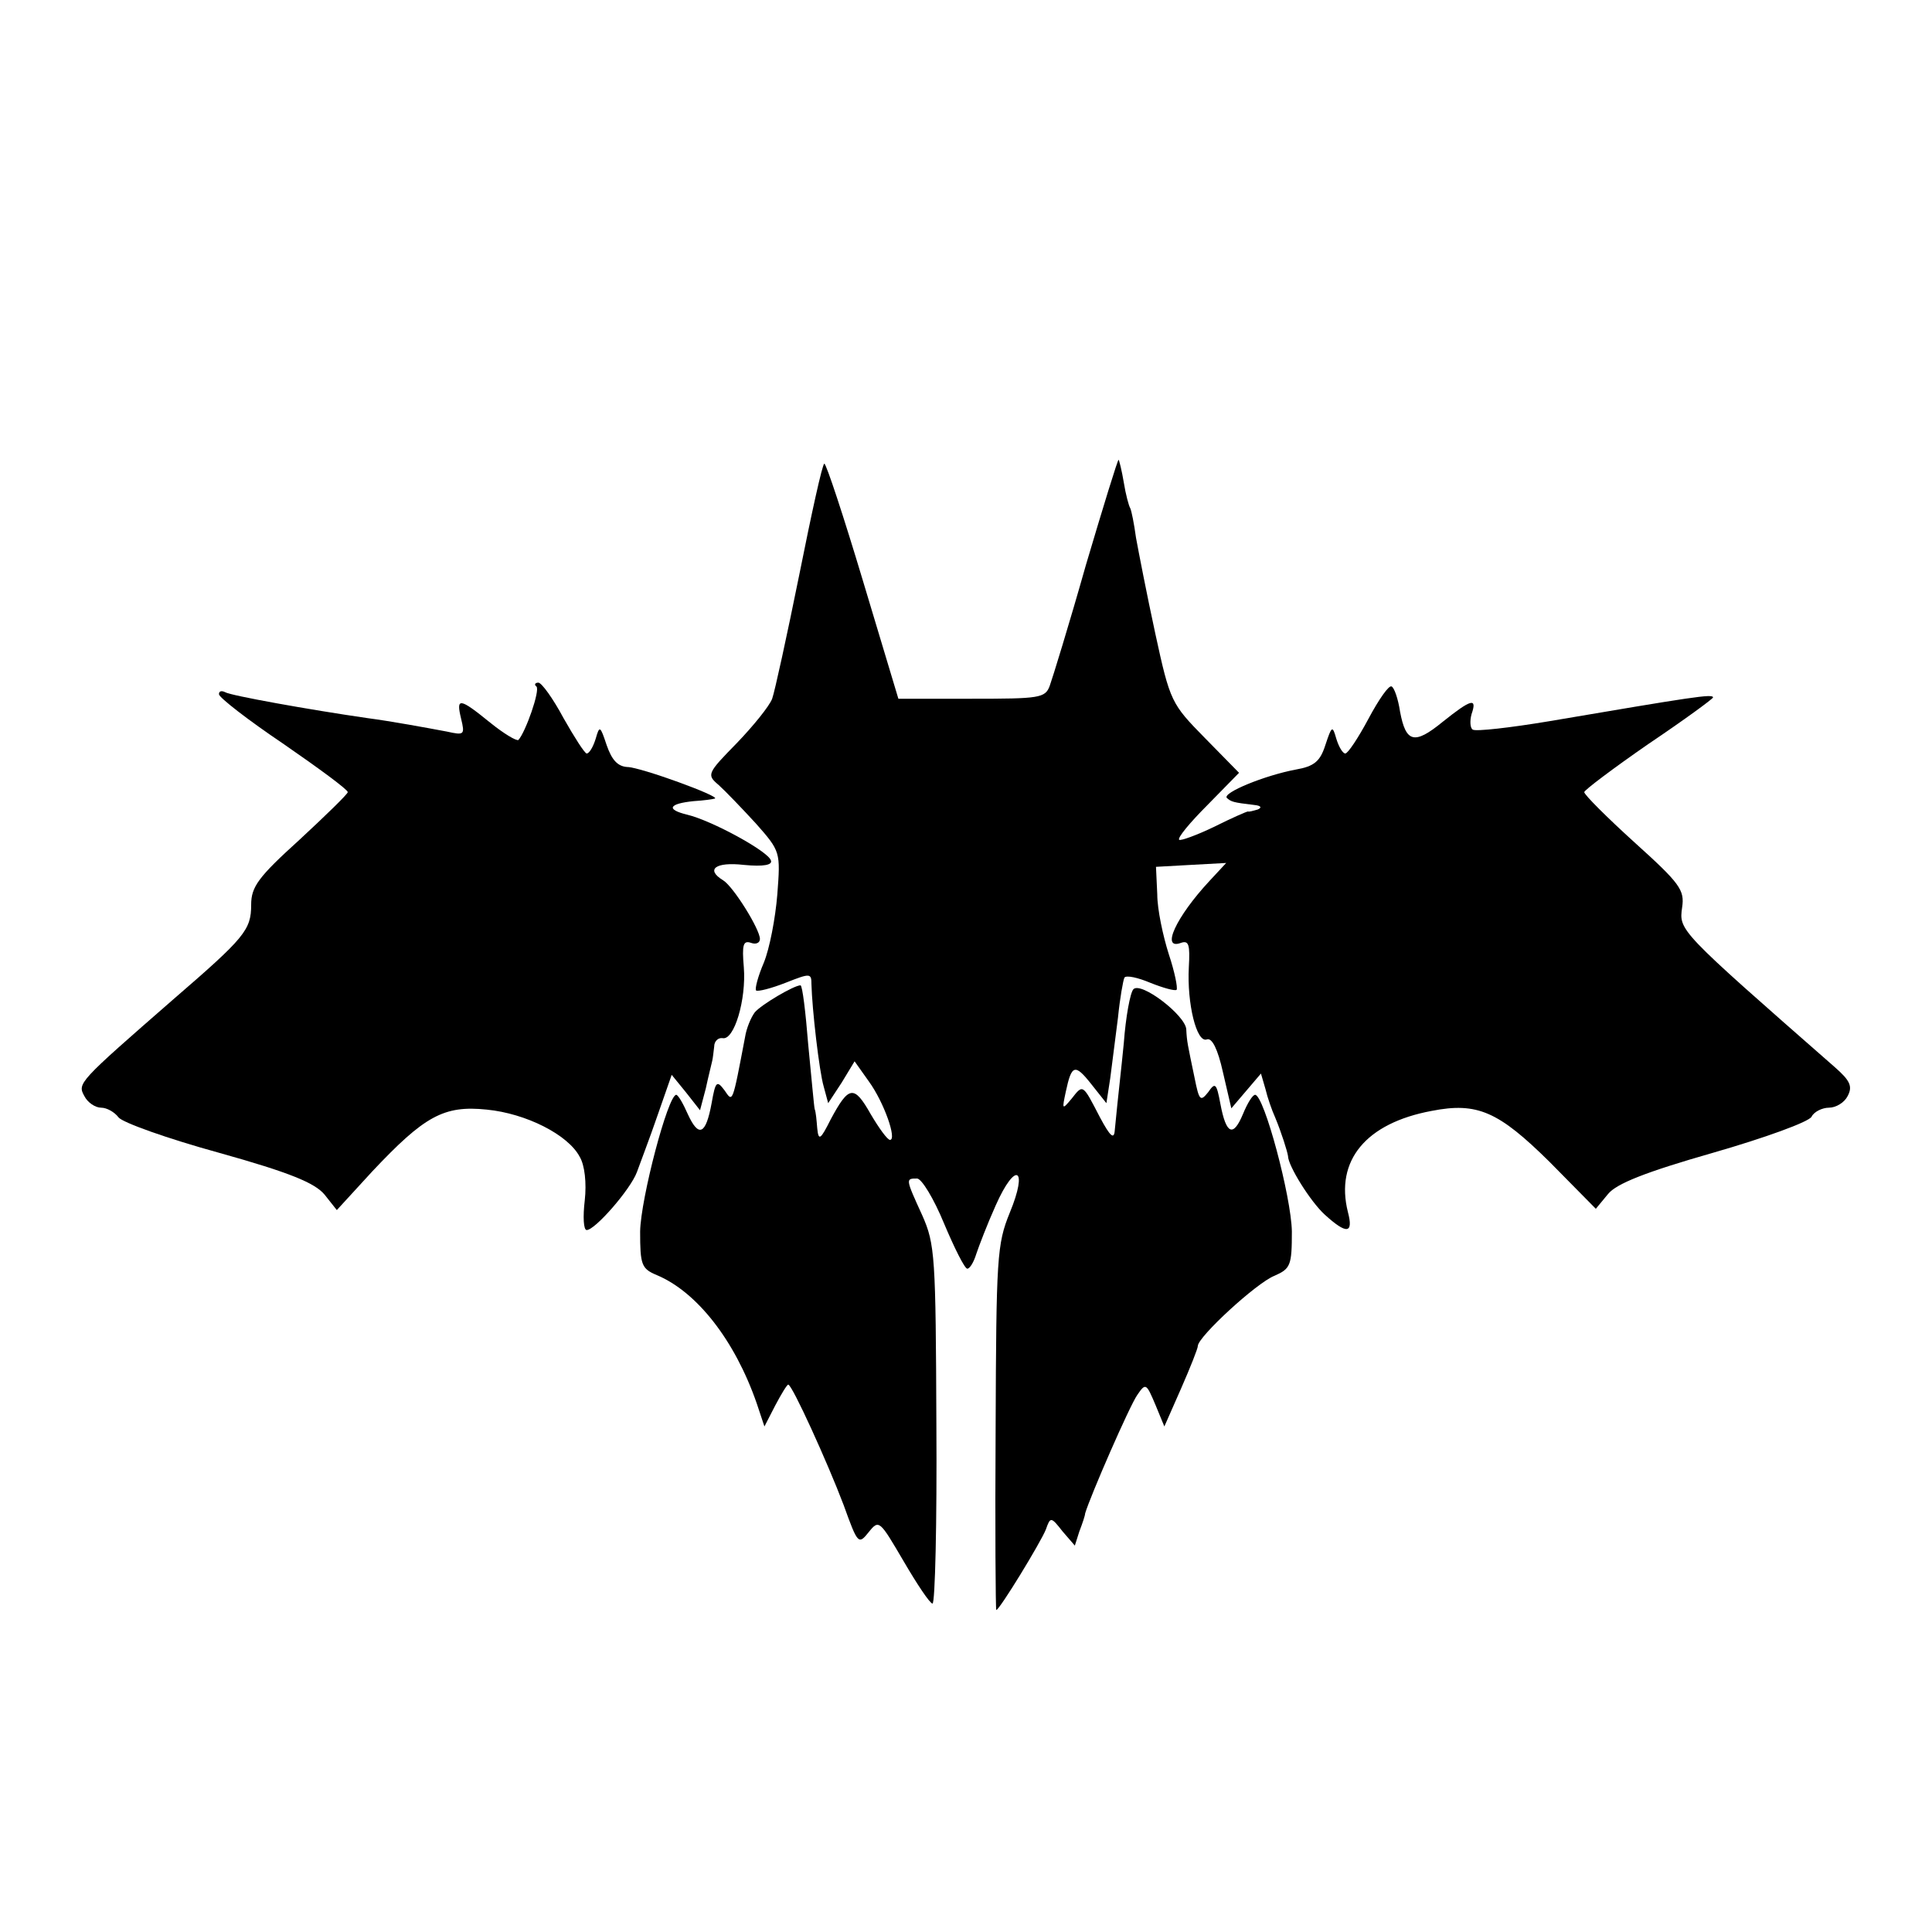
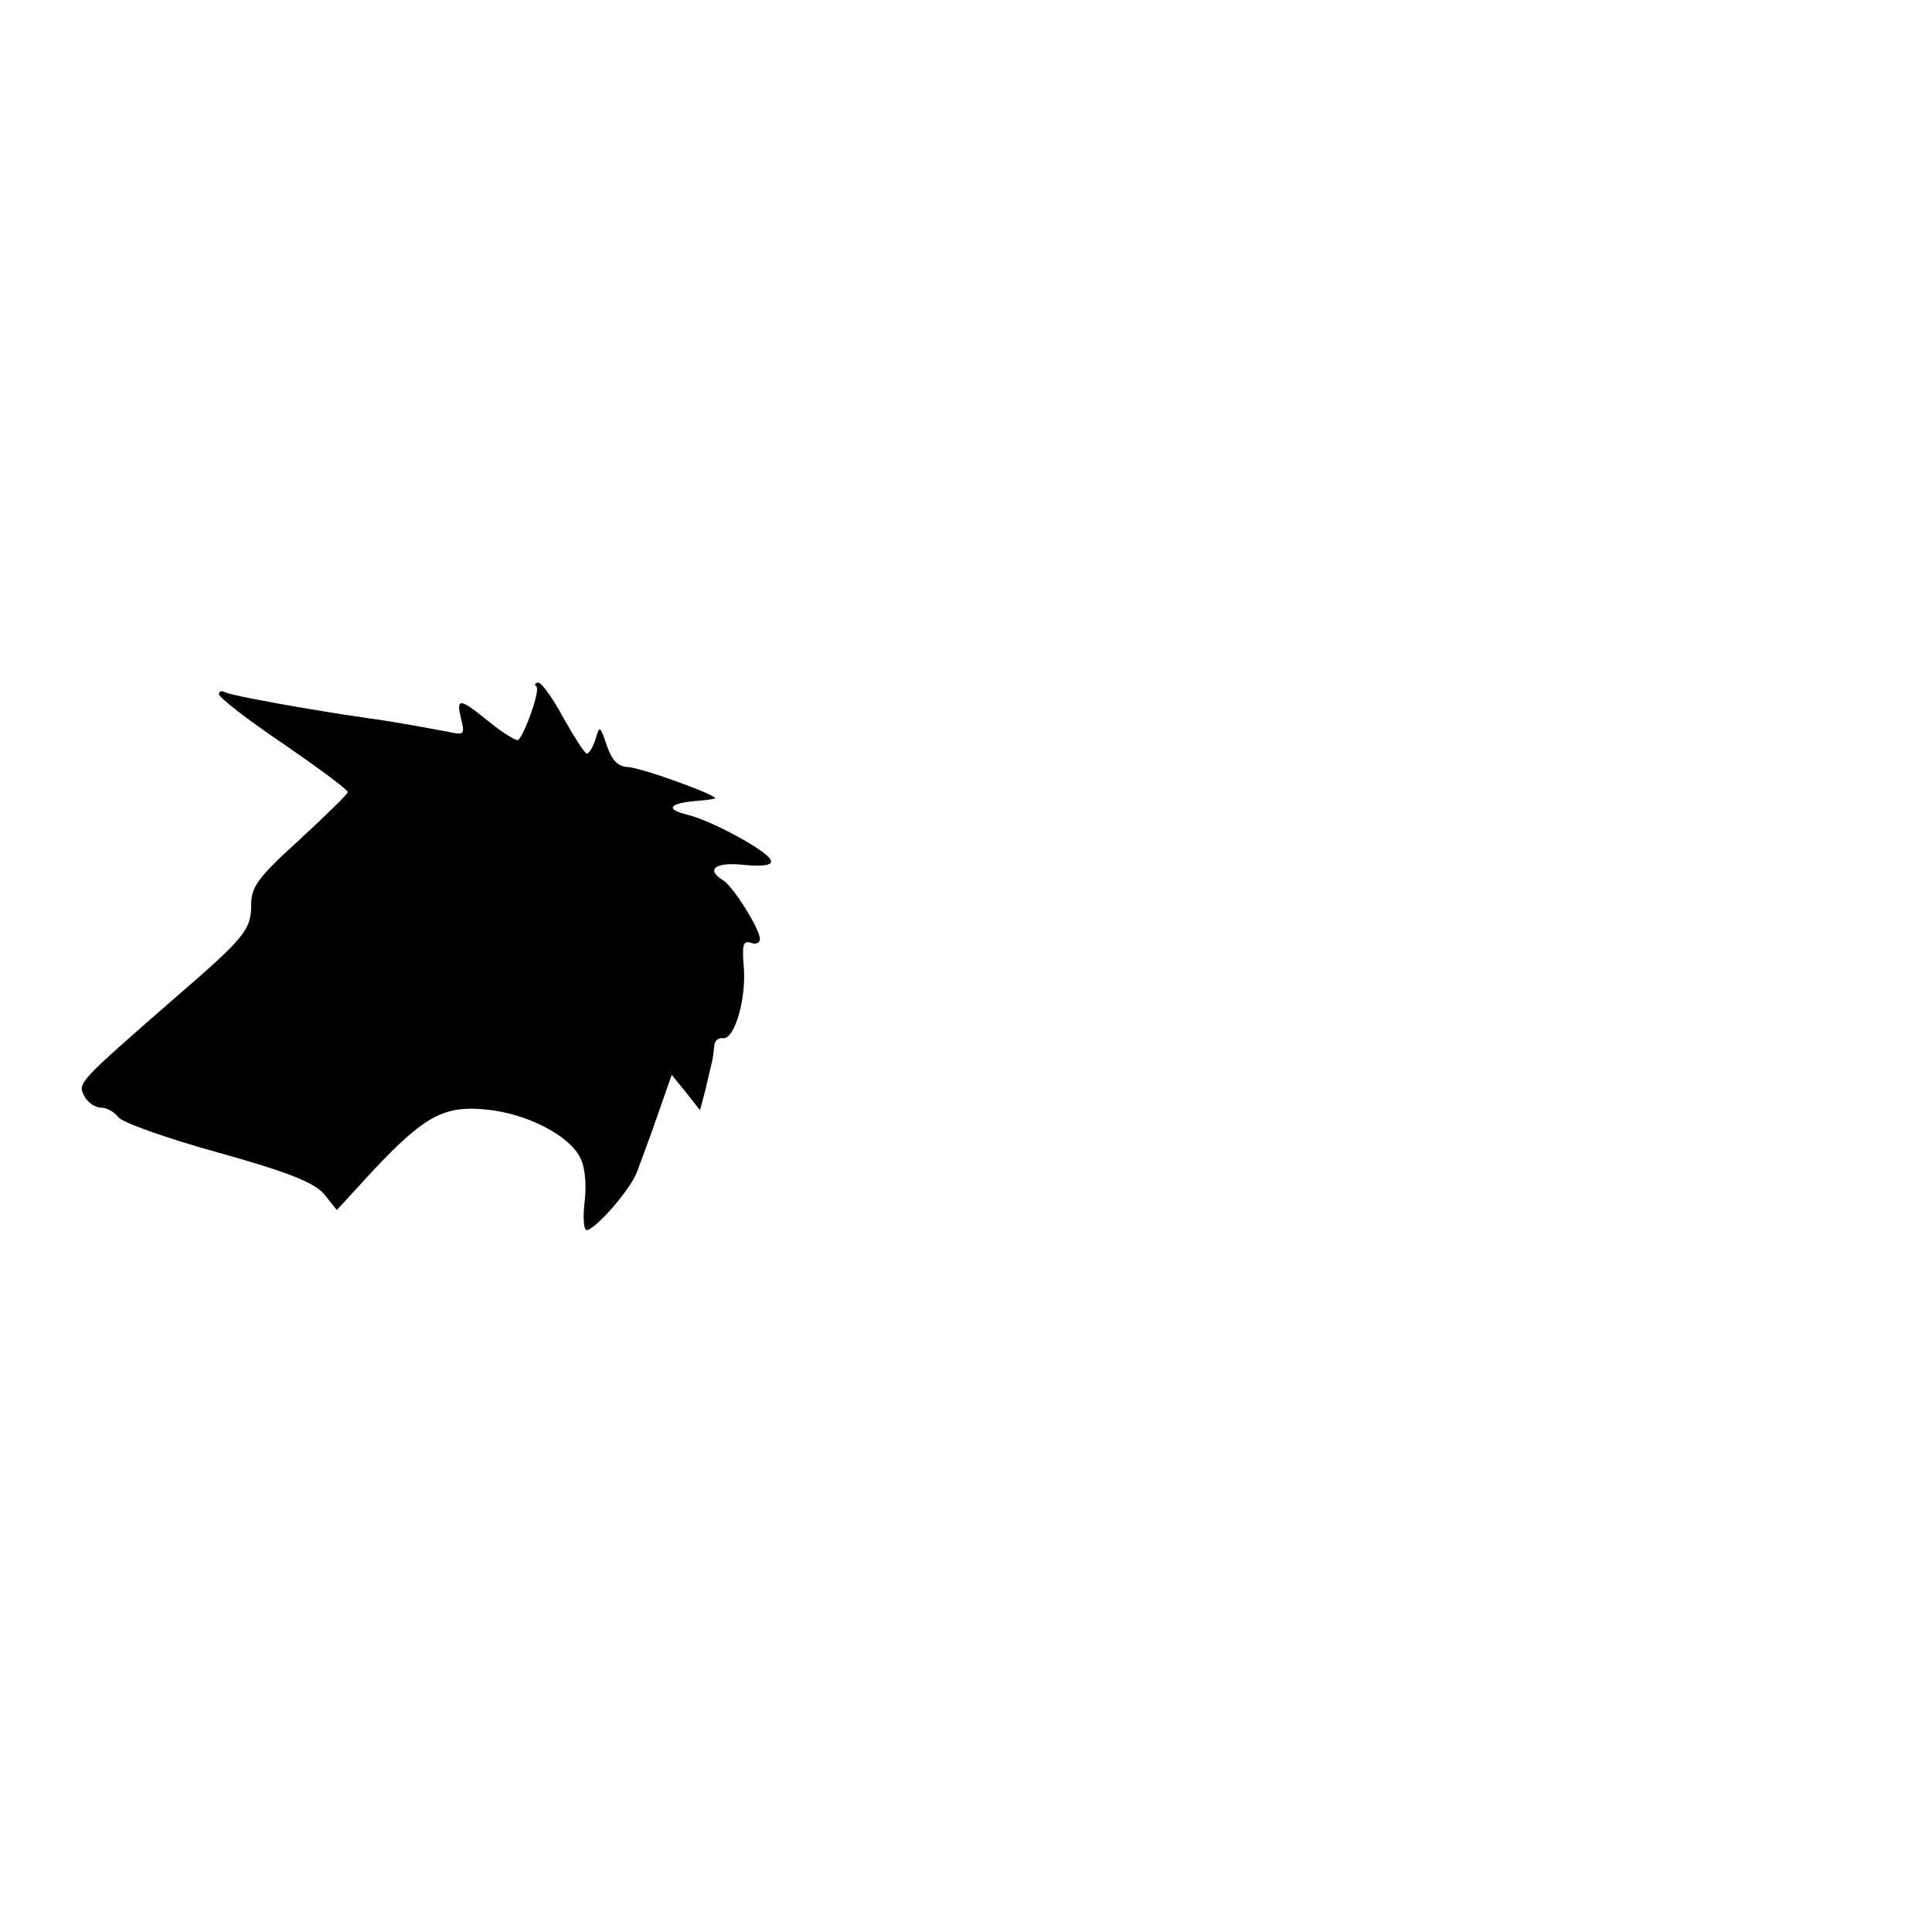
<svg xmlns="http://www.w3.org/2000/svg" version="1.0" width="300pt" height="300pt" viewBox="0 0 300 300" preserveAspectRatio="xMidYMid meet">
  <g transform="translate(0,300) scale(0.1,-0.1)" fill="#000000" stroke="none">
-     <path d="M1686 2122 c-26 -92 -52 -176 -56 -187 -7 -19 -16 -20 -121 -20 l-114 0 -55 183 c-30 100 -57 182 -60 182 -3 0 -20 -78 -39 -173 -19 -94 -38 -181 -42 -192 -4 -11 -29 -42 -55 -69 -46 -47 -47 -49 -28 -65 10 -9 36 -36 58 -60 38 -43 38 -44 33 -110 -3 -37 -12 -84 -21 -106 -9 -21 -14 -40 -12 -43 3 -2 23 3 46 12 38 15 40 15 40 -2 1 -39 12 -135 19 -159 l7 -26 21 32 20 33 22 -31 c24 -33 44 -91 33 -91 -4 0 -17 18 -30 40 -26 46 -34 44 -62 -8 -16 -32 -19 -34 -21 -14 -1 12 -2 25 -4 30 -1 4 -5 49 -10 100 -4 50 -9 92 -12 92 -10 0 -61 -30 -71 -42 -6 -8 -13 -25 -15 -38 -20 -105 -19 -102 -32 -83 -12 16 -14 14 -20 -20 -9 -49 -20 -54 -37 -17 -7 16 -15 30 -18 30 -13 -1 -55 -161 -56 -212 0 -52 2 -58 26 -68 62 -26 121 -101 155 -199 l12 -36 17 33 c9 17 18 32 20 32 6 0 61 -121 86 -187 22 -61 23 -62 39 -42 16 20 17 18 54 -45 21 -36 41 -66 45 -66 4 0 7 125 6 278 -1 261 -2 280 -22 325 -26 57 -26 57 -8 57 7 0 26 -31 42 -70 16 -38 32 -70 36 -70 4 0 10 10 14 23 4 12 17 46 30 75 31 70 51 59 22 -11 -20 -49 -21 -70 -22 -335 -1 -155 0 -282 1 -282 5 0 69 105 77 125 7 20 8 20 26 -3 l19 -22 7 22 c5 13 9 25 9 28 8 27 69 167 81 184 13 19 14 18 28 -15 l14 -34 26 59 c14 32 26 62 26 66 0 14 91 98 119 109 25 11 27 16 27 69 -1 54 -43 211 -57 212 -4 0 -12 -13 -19 -30 -15 -36 -26 -32 -35 16 -6 32 -8 34 -19 18 -12 -15 -14 -13 -21 22 -11 53 -12 56 -13 76 -2 22 -70 74 -82 62 -5 -5 -12 -43 -15 -84 -4 -41 -9 -84 -10 -95 -1 -11 -3 -29 -4 -40 -1 -15 -7 -10 -23 20 -27 52 -26 52 -44 29 -15 -18 -15 -17 -9 11 9 42 14 44 40 11 l23 -29 6 39 c3 22 8 64 12 94 3 30 8 58 10 62 3 4 21 0 40 -8 20 -8 38 -13 41 -11 2 3 -3 28 -12 55 -9 28 -18 70 -18 93 l-2 43 54 3 55 3 -26 -28 c-52 -56 -76 -108 -44 -96 12 4 14 -3 12 -38 -3 -56 12 -118 28 -112 8 3 17 -15 25 -51 l13 -56 23 27 23 27 7 -24 c3 -13 10 -33 15 -44 10 -24 19 -53 20 -60 0 -15 35 -71 57 -91 34 -31 45 -30 36 4 -20 80 28 138 130 157 71 14 104 -1 183 -79 l72 -73 19 23 c13 16 58 34 163 64 80 23 149 48 153 56 4 8 17 14 27 14 11 0 24 8 29 18 8 15 4 24 -20 45 -243 213 -242 212 -237 248 4 27 -3 37 -74 101 -43 39 -78 74 -78 78 0 3 45 37 100 75 55 37 100 70 100 72 0 6 -31 1 -255 -37 -60 -10 -113 -16 -118 -13 -4 2 -5 13 -2 24 9 26 0 24 -45 -12 -44 -36 -57 -32 -66 16 -3 20 -9 37 -13 39 -4 3 -20 -20 -36 -50 -16 -30 -32 -54 -36 -54 -4 0 -10 10 -14 23 -6 21 -7 20 -17 -10 -8 -25 -17 -33 -46 -38 -48 -9 -114 -36 -107 -44 7 -6 9 -7 43 -11 10 -1 12 -4 5 -7 -7 -2 -14 -4 -15 -3 -2 0 -25 -10 -53 -24 -27 -13 -52 -22 -54 -20 -3 3 17 27 44 54 l49 50 -53 54 c-52 53 -54 56 -77 162 -13 60 -26 127 -30 149 -3 22 -7 42 -9 46 -2 3 -7 21 -10 40 -3 18 -7 34 -8 35 -1 2 -24 -73 -51 -164z" />
    <path d="M833 1934 c6 -6 -17 -71 -28 -83 -3 -2 -23 10 -44 27 -48 39 -53 39 -45 6 6 -25 5 -26 -22 -20 -32 6 -86 16 -124 21 -90 13 -212 35 -220 40 -6 3 -10 2 -10 -3 0 -5 45 -40 100 -77 55 -38 100 -71 100 -75 0 -3 -34 -36 -75 -74 -64 -58 -75 -73 -75 -101 0 -39 -10 -51 -120 -146 -149 -130 -150 -131 -139 -151 5 -10 17 -18 26 -18 9 0 21 -7 27 -15 6 -8 76 -33 156 -55 111 -31 149 -47 164 -65 l19 -24 55 60 c81 86 111 103 178 96 61 -6 126 -39 144 -73 8 -13 11 -41 8 -68 -3 -25 -2 -46 3 -46 13 0 68 63 78 90 5 14 20 53 32 88 l22 63 22 -27 22 -28 9 34 c4 19 9 38 10 43 1 4 2 14 3 22 0 8 6 14 13 13 18 -4 37 60 33 110 -3 35 -1 42 11 38 8 -3 14 0 14 6 0 15 -41 81 -57 91 -28 17 -12 29 32 24 31 -3 45 0 42 7 -4 14 -92 62 -130 71 -33 8 -29 17 10 21 16 1 30 3 33 4 10 3 -116 49 -136 49 -15 1 -24 11 -32 34 -10 30 -11 31 -17 10 -4 -13 -10 -23 -14 -23 -3 0 -19 25 -36 55 -16 30 -34 55 -39 55 -5 0 -7 -3 -3 -6z" />
  </g>
</svg>